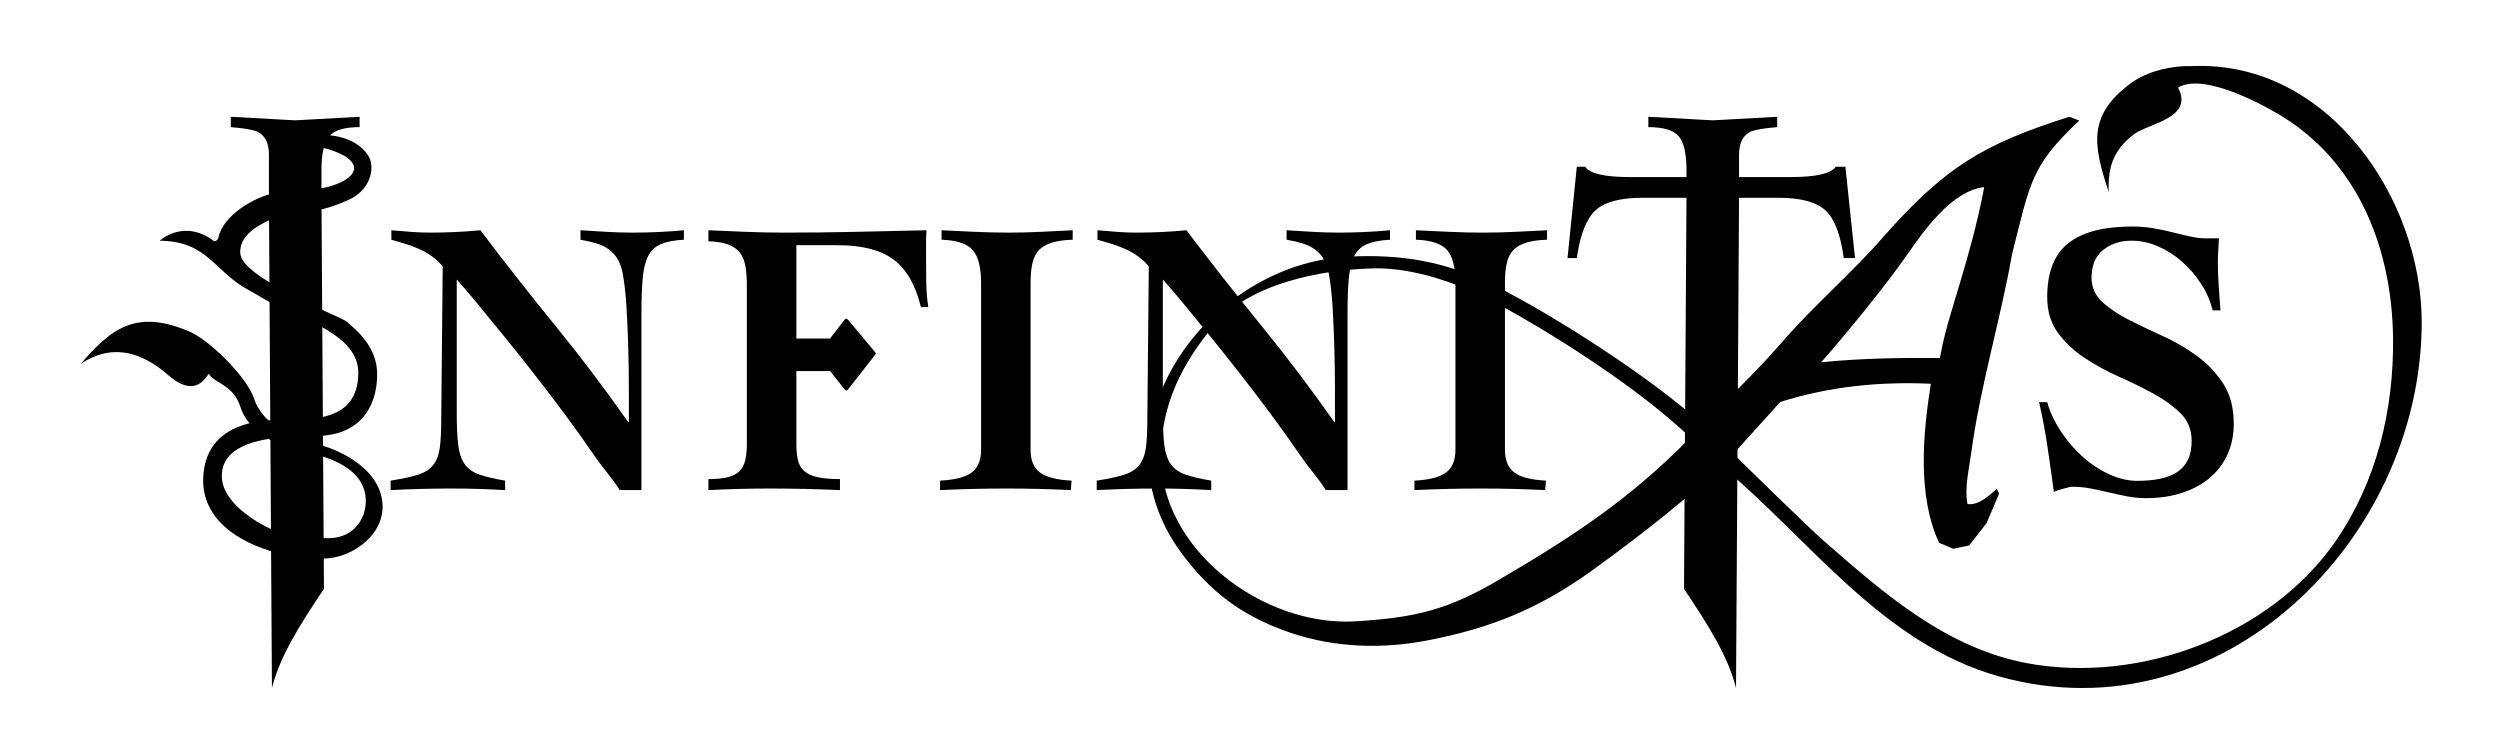
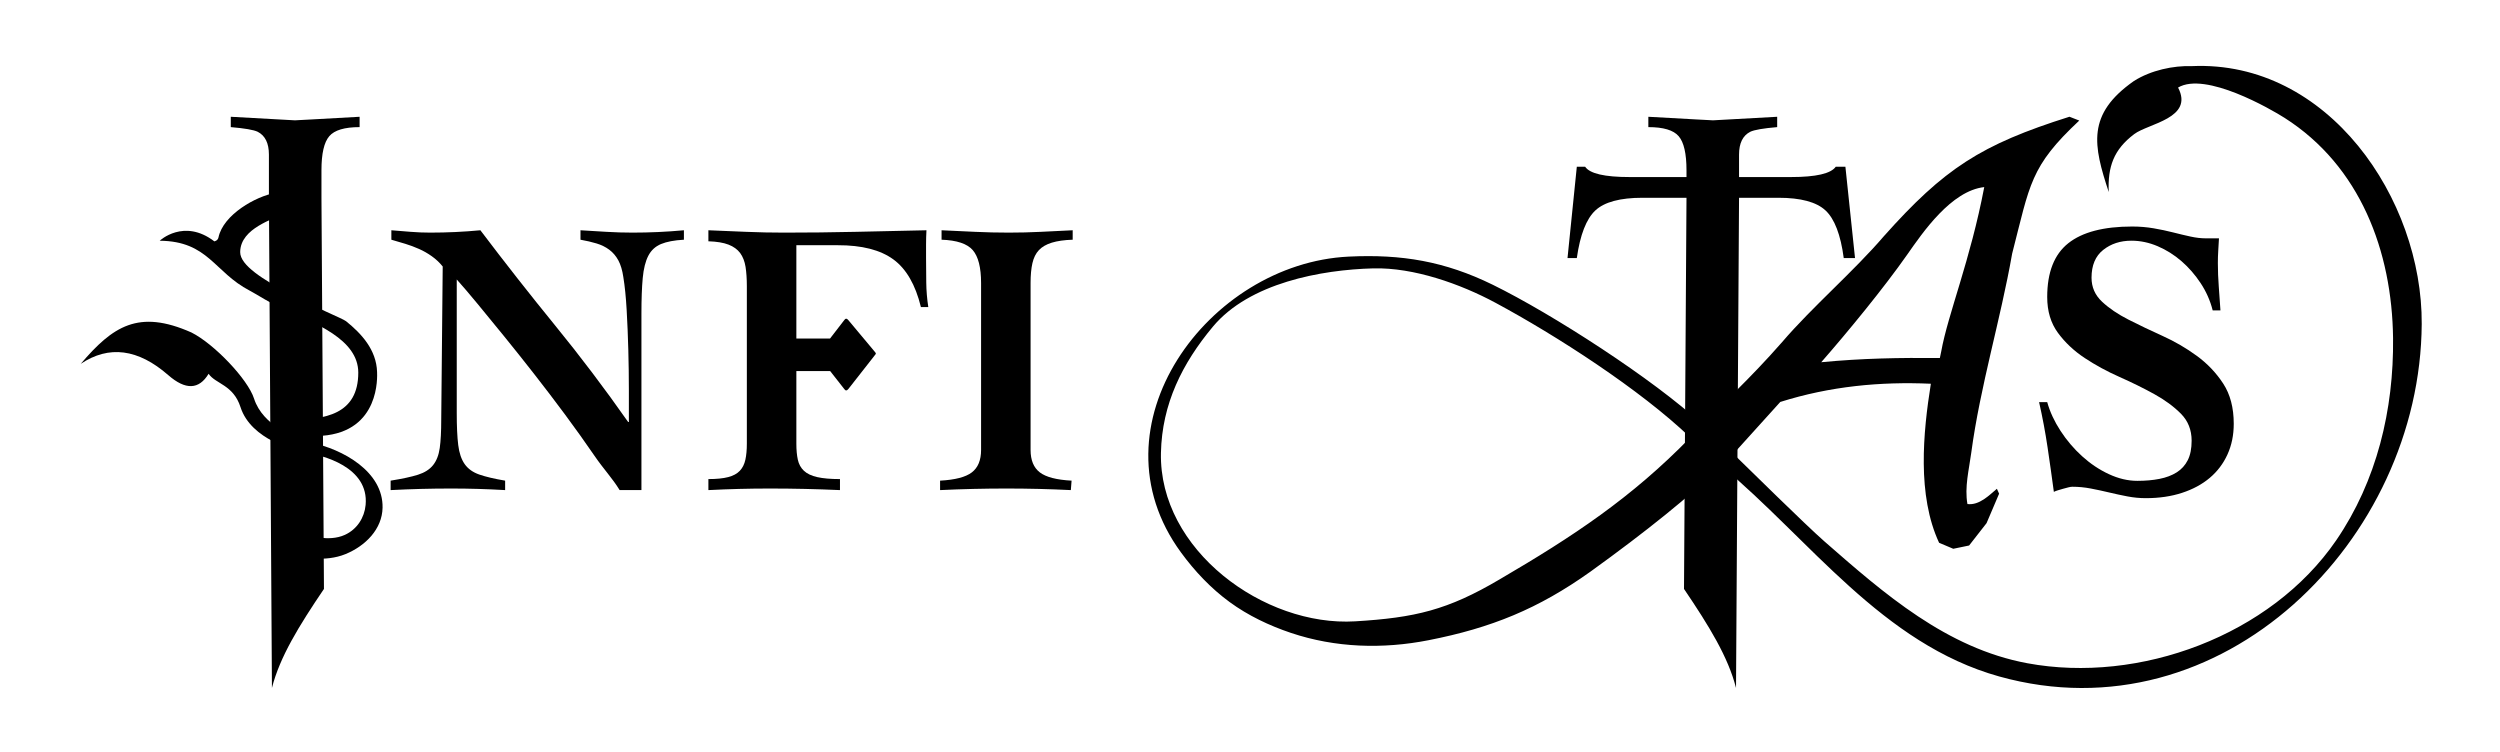
<svg xmlns="http://www.w3.org/2000/svg" xmlns:ns1="http://www.serif.com/" width="100%" height="100%" viewBox="0 0 1001 301" version="1.1" xml:space="preserve" style="fill-rule:evenodd;clip-rule:evenodd;stroke-linejoin:round;stroke-miterlimit:1.414;">
  <g transform="matrix(1,0,0,1,-1,-711)">
    <g id="Infinitas_Logo_Black" transform="matrix(1.038,0,0,0.6,-1125.18,711.982)">
      <rect x="1085.75" y="0" width="963.478" height="500" style="fill:none;" />
      <g transform="matrix(2.078,0,0,3.594,-1207.94,-660.729)">
        <g id="A" transform="matrix(1,0,0,1,-1874,-633.456)">
          <path d="M3384.29,829.12C3409.58,827.987 3427.1,853.799 3426.96,877.004C3426.71,917.134 3389.8,953.968 3348.54,942.452C3326.82,936.389 3313.36,917.01 3296.95,903.343C3291.14,908.948 3283.04,915.499 3272.64,922.994C3262.95,929.899 3254.24,933.433 3242.59,935.719C3234.09,937.389 3225.32,937.135 3217.06,934.362C3213.03,933.008 3209.09,931.135 3205.66,928.624C3202.2,926.091 3199.18,922.892 3196.65,919.432C3179.41,895.939 3201.72,865.748 3227.77,864.489C3237.61,864.013 3245.61,865.355 3254.51,869.714C3265.52,875.11 3284.38,887.266 3293.41,895.645C3296.51,892.404 3302.16,887.305 3308.24,880.35C3313.85,873.799 3321.51,867.249 3327.12,860.699C3338.32,848.147 3345.09,843.715 3361.57,838.518L3363.39,839.227C3354.24,847.789 3354.26,851.009 3350.93,863.94C3348.78,876.21 3344.99,888.563 3343.34,900.912C3342.92,904.067 3342.07,907.303 3342.63,910.434C3344.84,910.71 3346.67,908.796 3348.1,907.598L3348.51,908.509L3346.18,913.979L3342.94,918.132L3340,918.74L3337.37,917.626C3333.27,908.822 3334.39,897.183 3335.84,888.096C3326.45,887.674 3317.12,888.568 3307.89,891.476C3305.32,894.343 3302.41,897.556 3299.18,901.115C3301.62,903.483 3312.53,914.255 3316.05,917.343C3327.2,927.106 3338.75,937.199 3353.74,939.991C3374.52,943.859 3398.96,934.861 3411.08,917.177C3418.63,906.155 3421.79,892.875 3421.64,879.63C3421.45,863.516 3415.57,847.694 3401.5,838.728C3398.95,837.102 3386.81,830.082 3381.73,833.099C3384.72,838.8 3376.23,839.759 3373.6,841.735C3369.76,844.627 3368.66,847.823 3368.86,852.501C3366,843.817 3364.71,838.068 3373.54,831.881C3376.7,829.879 3380.86,829.005 3384.29,829.12M3291.18,898.076C3281.88,889.174 3266.28,879.117 3255.01,873.056C3248.53,869.569 3239.84,866.478 3232.33,866.675C3222.68,866.928 3209.32,869.376 3202.55,877.513C3196.88,884.315 3193.12,891.818 3192.92,900.916C3192.52,918.953 3212.06,933.237 3228.98,932.212C3240.09,931.54 3246.13,930.126 3255.78,924.427C3269.45,916.439 3280.28,909.264 3291.18,898.076M3337.51,883.322C3337.6,882.907 3337.68,882.491 3337.77,882.072C3338.99,875.251 3343.19,865.088 3345.75,851.582C3339.62,852.27 3334.35,859.973 3331.44,864.136C3327.13,870.288 3320.45,878.434 3315.49,884.1C3323.02,883.369 3330.17,883.249 3337.51,883.322" />
        </g>
        <g id="I" transform="matrix(0.938,0,0,1,608.605,-181.98)">
-           <path d="M807.726,408.122C809.968,408.219 812.185,408.317 814.378,408.414C816.571,408.512 818.788,408.56 821.03,408.56C823.174,408.56 825.282,408.512 827.353,408.414C829.424,408.317 831.532,408.219 833.676,408.122L833.676,409.876C832.019,409.925 830.643,410.108 829.546,410.424C828.45,410.741 827.597,411.204 826.988,411.813C826.378,412.422 825.952,413.226 825.708,414.226C825.465,415.225 825.343,416.455 825.343,417.917L825.343,448.911C825.343,450.812 825.952,452.201 827.17,453.078C828.389,453.955 830.484,454.467 833.457,454.613L833.311,456.368C831.167,456.27 829.047,456.197 826.951,456.148C824.856,456.1 822.736,456.075 820.591,456.075C818.398,456.075 816.205,456.1 814.012,456.148C811.819,456.197 809.626,456.27 807.433,456.368L807.433,454.613C810.406,454.467 812.502,453.955 813.72,453.078C814.938,452.201 815.547,450.812 815.547,448.911L815.547,417.917C815.547,415.042 814.999,413.007 813.903,411.813C812.806,410.619 810.747,409.974 807.726,409.876L807.726,408.122Z" style="fill-rule:nonzero;" />
-         </g>
+           </g>
        <g id="N" transform="matrix(0.938,0,0,1,564.669,-182.383)">
-           <path d="M791.396,455.016C793.686,454.675 795.49,454.31 796.805,453.92C798.121,453.53 799.12,452.933 799.802,452.129C800.485,451.325 800.923,450.265 801.118,448.949C801.313,447.633 801.411,445.879 801.411,443.686L801.703,415.25C801.07,414.519 800.351,413.885 799.547,413.349C798.743,412.813 797.902,412.362 797.025,411.997C796.147,411.631 795.246,411.315 794.32,411.047C793.394,410.779 792.468,410.523 791.542,410.279L791.542,408.525C792.809,408.622 794.088,408.72 795.38,408.817C796.671,408.915 797.951,408.963 799.218,408.963C802.58,408.963 805.894,408.817 809.159,408.525C814.033,414.568 818.967,420.464 823.962,426.215C828.957,431.965 833.77,437.935 838.399,444.124L838.545,444.124L838.545,438.203C838.545,435.815 838.509,433.342 838.436,430.784C838.363,428.225 838.253,425.74 838.107,423.327C837.961,420.915 837.741,418.881 837.449,417.224C837.254,415.957 836.925,414.921 836.462,414.117C835.999,413.313 835.402,412.655 834.671,412.143C833.94,411.631 833.1,411.242 832.149,410.974C831.199,410.705 830.139,410.474 828.969,410.279L828.969,408.525C830.675,408.622 832.393,408.72 834.123,408.817C835.853,408.915 837.571,408.963 839.276,408.963C842.688,408.963 846.075,408.817 849.437,408.525L849.437,410.279C847.537,410.377 846.026,410.645 844.905,411.083C843.784,411.522 842.944,412.253 842.383,413.276C841.823,414.3 841.457,415.676 841.287,417.406C841.116,419.136 841.031,421.342 841.031,424.022L841.031,456.771L836.718,456.771C835.256,454.529 833.599,452.945 831.747,450.411C829.895,447.877 827.958,445.331 825.936,442.772C823.913,440.214 821.866,437.692 819.795,435.206C817.724,432.721 815.738,430.382 813.838,428.189C811.937,425.996 810.183,423.985 808.574,422.158C806.966,420.33 805.602,418.832 804.481,417.662L804.481,442.443C804.481,444.928 804.578,446.914 804.773,448.401C804.968,449.887 805.395,451.069 806.053,451.946C806.71,452.823 807.673,453.469 808.94,453.883C810.207,454.297 811.913,454.675 814.057,455.016L814.057,456.771C812.254,456.673 810.475,456.6 808.721,456.551C806.966,456.503 805.187,456.478 803.384,456.478C801.338,456.478 799.339,456.503 797.39,456.551C795.441,456.6 793.443,456.673 791.396,456.771L791.396,455.016Z" style="fill-rule:nonzero;" />
-         </g>
+           </g>
        <g id="I1" ns1:id="I" transform="matrix(0.938,0,0,1,520.549,-181.98)">
          <path d="M807.726,408.122C809.968,408.219 812.185,408.317 814.378,408.414C816.571,408.512 818.788,408.56 821.03,408.56C823.174,408.56 825.282,408.512 827.353,408.414C829.424,408.317 831.532,408.219 833.676,408.122L833.676,409.876C832.019,409.925 830.643,410.108 829.546,410.424C828.45,410.741 827.597,411.204 826.988,411.813C826.378,412.422 825.952,413.226 825.708,414.226C825.465,415.225 825.343,416.455 825.343,417.917L825.343,448.911C825.343,450.812 825.952,452.201 827.17,453.078C828.389,453.955 830.484,454.467 833.457,454.613L833.311,456.368C831.167,456.27 829.047,456.197 826.951,456.148C824.856,456.1 822.736,456.075 820.591,456.075C818.398,456.075 816.205,456.1 814.012,456.148C811.819,456.197 809.626,456.27 807.433,456.368L807.433,454.613C810.406,454.467 812.502,453.955 813.72,453.078C814.938,452.201 815.547,450.812 815.547,448.911L815.547,417.917C815.547,415.042 814.999,413.007 813.903,411.813C812.806,410.619 810.747,409.974 807.726,409.876L807.726,408.122Z" style="fill-rule:nonzero;" />
        </g>
        <g id="F" transform="matrix(0.92,0,0,1,-1084.5,-645.873)">
          <path d="M2538.85,898.159L2538.85,911.636C2538.85,912.805 2538.95,913.804 2539.15,914.633C2539.35,915.461 2539.76,916.143 2540.38,916.679C2541,917.215 2541.89,917.605 2543.06,917.849C2544.23,918.093 2545.76,918.215 2547.65,918.215L2547.65,920.261C2545.26,920.164 2542.9,920.091 2540.57,920.042C2538.23,919.993 2535.87,919.969 2533.48,919.969C2531.39,919.969 2529.33,919.993 2527.29,920.042C2525.26,920.091 2523.19,920.164 2521.1,920.261L2521.1,918.215C2522.74,918.215 2524.07,918.093 2525.09,917.849C2526.11,917.605 2526.89,917.215 2527.44,916.679C2527.99,916.143 2528.36,915.461 2528.56,914.633C2528.76,913.804 2528.86,912.805 2528.86,911.636L2528.86,882.396C2528.86,881.031 2528.77,879.837 2528.6,878.814C2528.42,877.79 2528.06,876.937 2527.52,876.255C2526.97,875.573 2526.19,875.049 2525.17,874.683C2524.15,874.318 2522.79,874.111 2521.1,874.062L2521.1,872.015C2523.64,872.113 2526.19,872.21 2528.75,872.308C2531.31,872.405 2533.85,872.454 2536.39,872.454C2541.21,872.454 2546,872.405 2550.74,872.308C2555.49,872.21 2560.27,872.113 2565.1,872.015C2565.05,872.893 2565.02,873.77 2565.02,874.647L2565.02,877.205C2565.02,878.716 2565.03,880.227 2565.06,881.738C2565.08,883.248 2565.22,884.759 2565.47,886.27L2563.98,886.27C2562.88,882.127 2561.03,879.179 2558.42,877.425C2555.81,875.67 2552.07,874.778 2547.2,874.793L2538.85,874.793L2538.85,892.113L2545.65,892.113L2548.49,888.725C2548.75,888.345 2549.04,888.345 2549.36,888.725L2554.51,894.394C2554.76,894.622 2554.89,894.813 2554.89,894.965C2554.83,895.041 2554.7,895.193 2554.51,895.421L2549.36,901.467C2549.04,901.847 2548.75,901.847 2548.49,901.467L2545.67,898.159L2538.85,898.159Z" />
        </g>
        <g id="N1" ns1:id="N" transform="matrix(0.938,0,0,1,433.596,-182.383)">
          <path d="M791.396,455.016C793.686,454.675 795.49,454.31 796.805,453.92C798.121,453.53 799.12,452.933 799.802,452.129C800.485,451.325 800.923,450.265 801.118,448.949C801.313,447.633 801.411,445.879 801.411,443.686L801.703,415.25C801.07,414.519 800.351,413.885 799.547,413.349C798.743,412.813 797.902,412.362 797.025,411.997C796.147,411.631 795.246,411.315 794.32,411.047C793.394,410.779 792.468,410.523 791.542,410.279L791.542,408.525C792.809,408.622 794.088,408.72 795.38,408.817C796.671,408.915 797.951,408.963 799.218,408.963C802.58,408.963 805.894,408.817 809.159,408.525C814.033,414.568 818.967,420.464 823.962,426.215C828.957,431.965 833.77,437.935 838.399,444.124L838.545,444.124L838.545,438.203C838.545,435.815 838.509,433.342 838.436,430.784C838.363,428.225 838.253,425.74 838.107,423.327C837.961,420.915 837.741,418.881 837.449,417.224C837.254,415.957 836.925,414.921 836.462,414.117C835.999,413.313 835.402,412.655 834.671,412.143C833.94,411.631 833.1,411.242 832.149,410.974C831.199,410.705 830.139,410.474 828.969,410.279L828.969,408.525C830.675,408.622 832.393,408.72 834.123,408.817C835.853,408.915 837.571,408.963 839.276,408.963C842.688,408.963 846.075,408.817 849.437,408.525L849.437,410.279C847.537,410.377 846.026,410.645 844.905,411.083C843.784,411.522 842.944,412.253 842.383,413.276C841.823,414.3 841.457,415.676 841.287,417.406C841.116,419.136 841.031,421.342 841.031,424.022L841.031,456.771L836.718,456.771C835.256,454.529 833.599,452.945 831.747,450.411C829.895,447.877 827.958,445.331 825.936,442.772C823.913,440.214 821.866,437.692 819.795,435.206C817.724,432.721 815.738,430.382 813.838,428.189C811.937,425.996 810.183,423.985 808.574,422.158C806.966,420.33 805.602,418.832 804.481,417.662L804.481,442.443C804.481,444.928 804.578,446.914 804.773,448.401C804.968,449.887 805.395,451.069 806.053,451.946C806.71,452.823 807.673,453.469 808.94,453.883C810.207,454.297 811.913,454.675 814.057,455.016L814.057,456.771C812.254,456.673 810.475,456.6 808.721,456.551C806.966,456.503 805.187,456.478 803.384,456.478C801.338,456.478 799.339,456.503 797.39,456.551C795.441,456.6 793.443,456.673 791.396,456.771L791.396,455.016Z" style="fill-rule:nonzero;" />
        </g>
        <g id="T" transform="matrix(-0.842,0,0,0.906,2265.24,145.929)">
          <path d="M1034.26,94.231L1032.21,94.231C1031.48,89.455 1030.11,86.202 1028.12,84.472C1026.12,82.742 1022.66,81.877 1017.73,81.877L1008.03,81.877L1008.58,162.043C1003.05,169.637 998.837,176.004 997.11,182.336L996.445,81.877L987.763,81.877C982.841,81.877 979.381,82.742 977.383,84.472C975.385,86.202 974.045,89.455 973.363,94.231L970.877,94.231L972.997,75.51L975.117,75.51C976.189,76.923 979.479,77.63 984.986,77.63L996.445,77.63L996.445,73.025C996.445,70.685 995.616,69.126 993.959,68.346C993.082,67.956 991.109,67.64 988.038,67.396L988.038,65.276L1002.24,66.007C1001.9,66.007 1007.42,65.763 1016.44,65.276L1016.44,67.396C1013.12,67.396 1010.89,68.017 1009.75,69.26C1008.6,70.503 1008.03,72.83 1008.03,76.241L1008.03,77.63L1020.59,77.63C1026.09,77.63 1029.36,76.923 1030.38,75.51L1032.21,75.51L1034.26,94.231Z" style="fill-rule:nonzero;" />
        </g>
        <g id="S" transform="matrix(0.938,0,0,1,712.212,-182.054)">
          <path d="M854.952,423.072C854.465,421.268 853.673,419.587 852.576,418.028C851.48,416.468 850.213,415.104 848.775,413.934C847.338,412.764 845.766,411.839 844.06,411.156C842.355,410.474 840.625,410.133 838.87,410.133C836.677,410.133 834.813,410.705 833.278,411.851C831.743,412.996 830.975,414.714 830.975,417.004C830.975,418.759 831.67,420.245 833.059,421.463C834.448,422.682 836.19,423.79 838.285,424.789C840.381,425.788 842.635,426.8 845.047,427.823C847.459,428.846 849.713,430.077 851.809,431.515C853.904,432.952 855.647,434.67 857.035,436.668C858.424,438.666 859.119,441.152 859.119,444.124C859.119,446.22 858.705,448.121 857.876,449.826C857.048,451.532 855.878,452.982 854.367,454.176C852.857,455.37 851.029,456.296 848.885,456.953C846.741,457.611 844.353,457.94 841.721,457.94C840.503,457.94 839.284,457.831 838.066,457.611C836.848,457.392 835.642,457.148 834.448,456.88C833.254,456.612 832.047,456.369 830.829,456.149C829.611,455.93 828.392,455.82 827.174,455.82C826.979,455.82 826.723,455.857 826.407,455.93C826.09,456.003 825.749,456.088 825.383,456.186C825.018,456.283 824.664,456.381 824.323,456.478C823.982,456.576 823.714,456.673 823.519,456.771C823.129,454.042 822.715,451.288 822.276,448.51C821.838,445.733 821.277,442.93 820.595,440.104L822.203,440.104C822.739,441.907 823.617,443.686 824.835,445.44C826.053,447.195 827.479,448.766 829.111,450.155C830.744,451.544 832.51,452.653 834.411,453.481C836.312,454.31 838.188,454.724 840.04,454.724C841.648,454.724 843.11,454.602 844.426,454.358C845.742,454.115 846.875,453.713 847.825,453.152C848.775,452.592 849.506,451.836 850.018,450.886C850.53,449.936 850.785,448.73 850.785,447.268C850.785,445.27 850.079,443.6 848.666,442.26C847.252,440.92 845.486,439.702 843.366,438.605C841.246,437.509 838.955,436.449 836.494,435.425C834.033,434.402 831.743,433.232 829.623,431.917C827.503,430.601 825.736,429.041 824.323,427.238C822.91,425.435 822.203,423.218 822.203,420.586C822.203,416.005 823.592,412.679 826.37,410.608C829.148,408.537 833.363,407.501 839.016,407.501C840.478,407.501 841.892,407.611 843.256,407.83C844.621,408.05 845.912,408.305 847.13,408.598C848.349,408.89 849.494,409.146 850.566,409.365C851.638,409.585 852.637,409.694 853.563,409.694L856.195,409.694C856.146,410.523 856.097,411.302 856.049,412.033C856,412.764 855.976,413.52 855.976,414.3C855.976,415.713 856.036,417.175 856.158,418.686C856.28,420.196 856.39,421.658 856.487,423.072L854.952,423.072Z" style="fill-rule:nonzero;" />
        </g>
        <g id="I2" ns1:id="I">
          <g id="Schwanz" transform="matrix(0.149,0,0,0.134,1032.48,25.061)">
            <g id="path928" transform="matrix(-12.596,-12.236,-9.571,15.459,3196.91,398.067)">
              <path d="M82.058,149.134C81.189,149.367 80.074,148.534 78.666,149.443C76.597,150.779 73.373,149.106 73.373,149.106L73.924,148.381C73.924,148.381 76.466,149.421 78.195,148.302C79.406,147.518 82.997,147.192 84.874,147.662C89.151,148.936 89.997,151.165 90.378,154.83C89.44,152.398 87.477,151.182 84.49,151.182C82.784,151.182 81.973,150.499 82.058,149.134Z" style="fill-rule:nonzero;" />
            </g>
            <g id="path932" transform="matrix(1,0,0,1,0,-7.489)">
-               <path d="M834.477,1794.47C778.622,1798.07 750.929,1817.16 752.465,1850.81C754.23,1889.49 804.766,1920.74 830.845,1929.58L825.671,1956.15C788.446,1947.04 727.115,1917.15 729.203,1851.48C732.058,1761.69 826.021,1771.14 837.018,1771.41C842.315,1771.55 833.24,1761.1 838.143,1761.2L834.477,1794.47Z" style="fill-rule:nonzero;" />
-             </g>
+               </g>
            <path id="path936" d="M851.332,1953.08L858.818,1922.5C858.818,1922.5 885.019,1933.24 905.776,1922.66C920.926,1914.94 930.103,1898.85 931.566,1881.22C935.944,1828.49 877.955,1811.95 854.82,1808.44L862.33,1794.56C903.72,1803.86 953.559,1835.36 952.684,1885C952.16,1914.71 931.474,1937.9 906.557,1949.31C880.697,1961.14 851.332,1953.08 851.332,1953.08Z" />
            <g id="path938" transform="matrix(1,0,0,0.901,0,170.687)">
              <path d="M822.338,1452.83C819.962,1459.24 775.53,1471.65 775.29,1509.57C775.158,1530.22 804.884,1552.29 835.007,1572.59C865.456,1593.12 903.03,1611.79 907.164,1615.9C926.107,1634.75 945.045,1659.63 945.848,1694.18C945.99,1700.32 949.869,1785.48 877.201,1792.14C863.906,1793.36 845.201,1793.78 834.477,1794.47L836.792,1767.08C880.94,1767.95 922.421,1759.21 922.421,1695C922.421,1643.73 868.516,1618.69 828.527,1596.94C812.879,1588.44 796.136,1574.66 787.109,1568.87C742.775,1540.43 735.696,1492.81 675.03,1492.15C675.03,1492.15 705.1,1457.2 743.1,1493.11C743.1,1493.11 747.373,1492.24 748.235,1487.12C754.181,1451.8 795.207,1423.66 818.867,1418.68C823.009,1437.44 823.394,1442.65 822.338,1452.83Z" />
            </g>
            <g id="path942" transform="matrix(0.827,-0.397,0.37,0.823,-394.164,536.939)">
-               <path d="M901.316,1445.74C927.522,1461.78 936.86,1483.55 937.182,1500.2C937.532,1518.32 919.273,1546.14 885.581,1546.78C851.943,1547.41 838.426,1541.63 838.426,1541.63C838.426,1541.63 835.569,1512.5 849.569,1511.16C876.013,1522.81 930.845,1522.86 907.285,1483.16C905.682,1480.46 894.683,1465.32 883.985,1458.27L901.316,1445.74Z" />
-             </g>
+               </g>
          </g>
          <g id="I3" ns1:id="I" transform="matrix(0.842,0,0,0.906,314.325,145.929)">
            <path d="M1008.03,77.63L1008.03,81.877L1008.58,162.043C1003.05,169.637 998.837,176.004 997.11,182.336L996.445,81.877L996.445,77.63L996.445,73.025C996.445,70.685 995.616,69.126 993.959,68.346C993.082,67.956 991.109,67.64 988.038,67.396L988.038,65.276L1002.24,66.007C1001.9,66.007 1007.42,65.763 1016.44,65.276L1016.44,67.396C1013.12,67.396 1010.89,68.017 1009.75,69.26C1008.6,70.503 1008.03,72.83 1008.03,76.241L1008.03,77.63Z" style="fill-rule:nonzero;" />
          </g>
        </g>
      </g>
    </g>
  </g>
</svg>